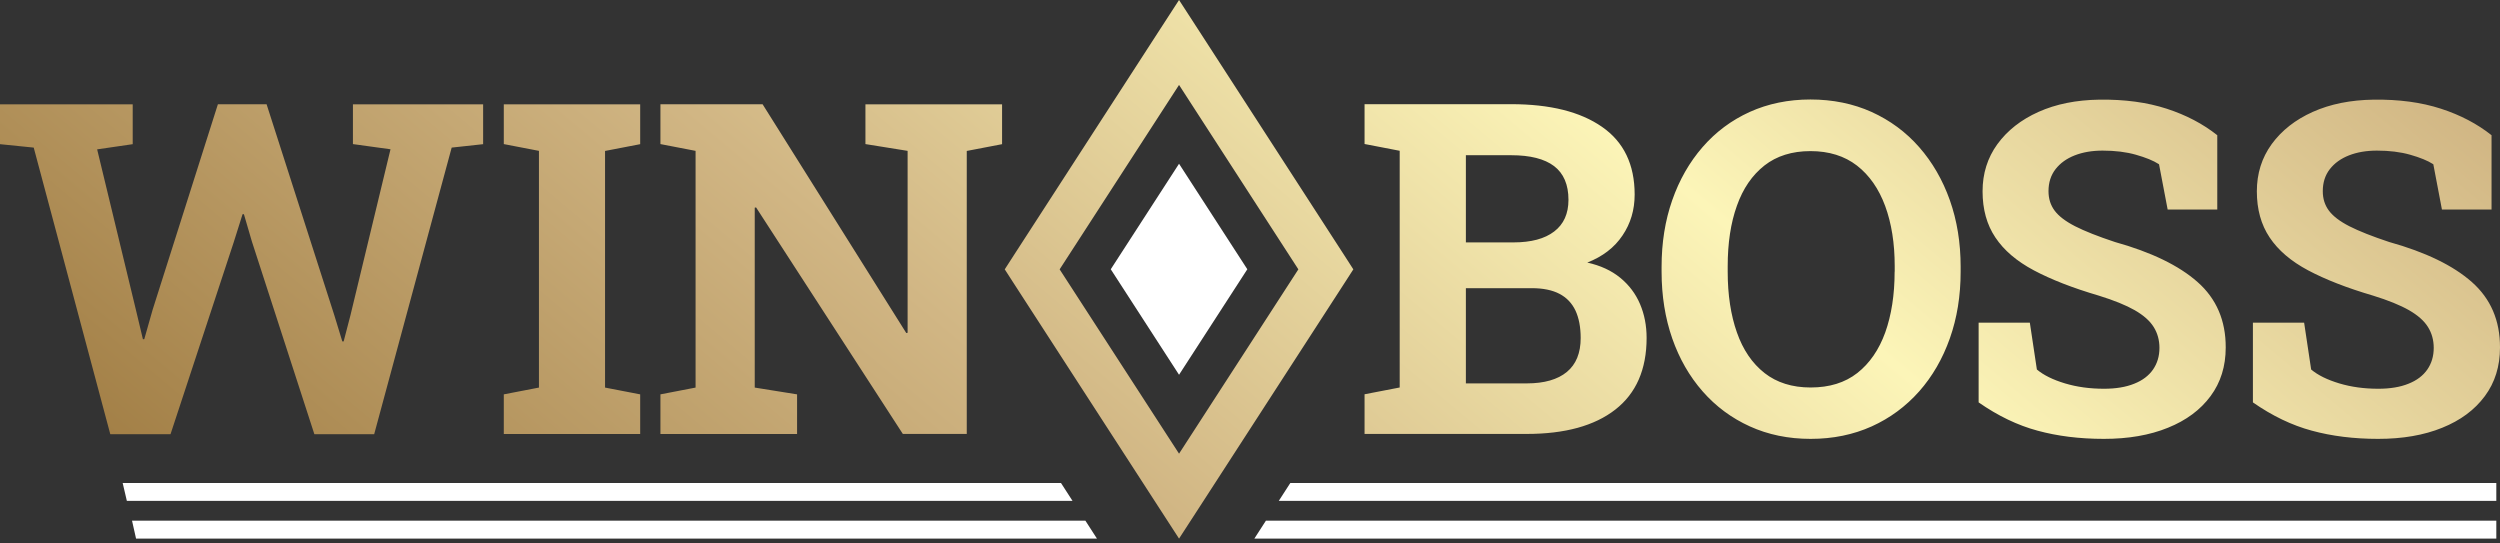
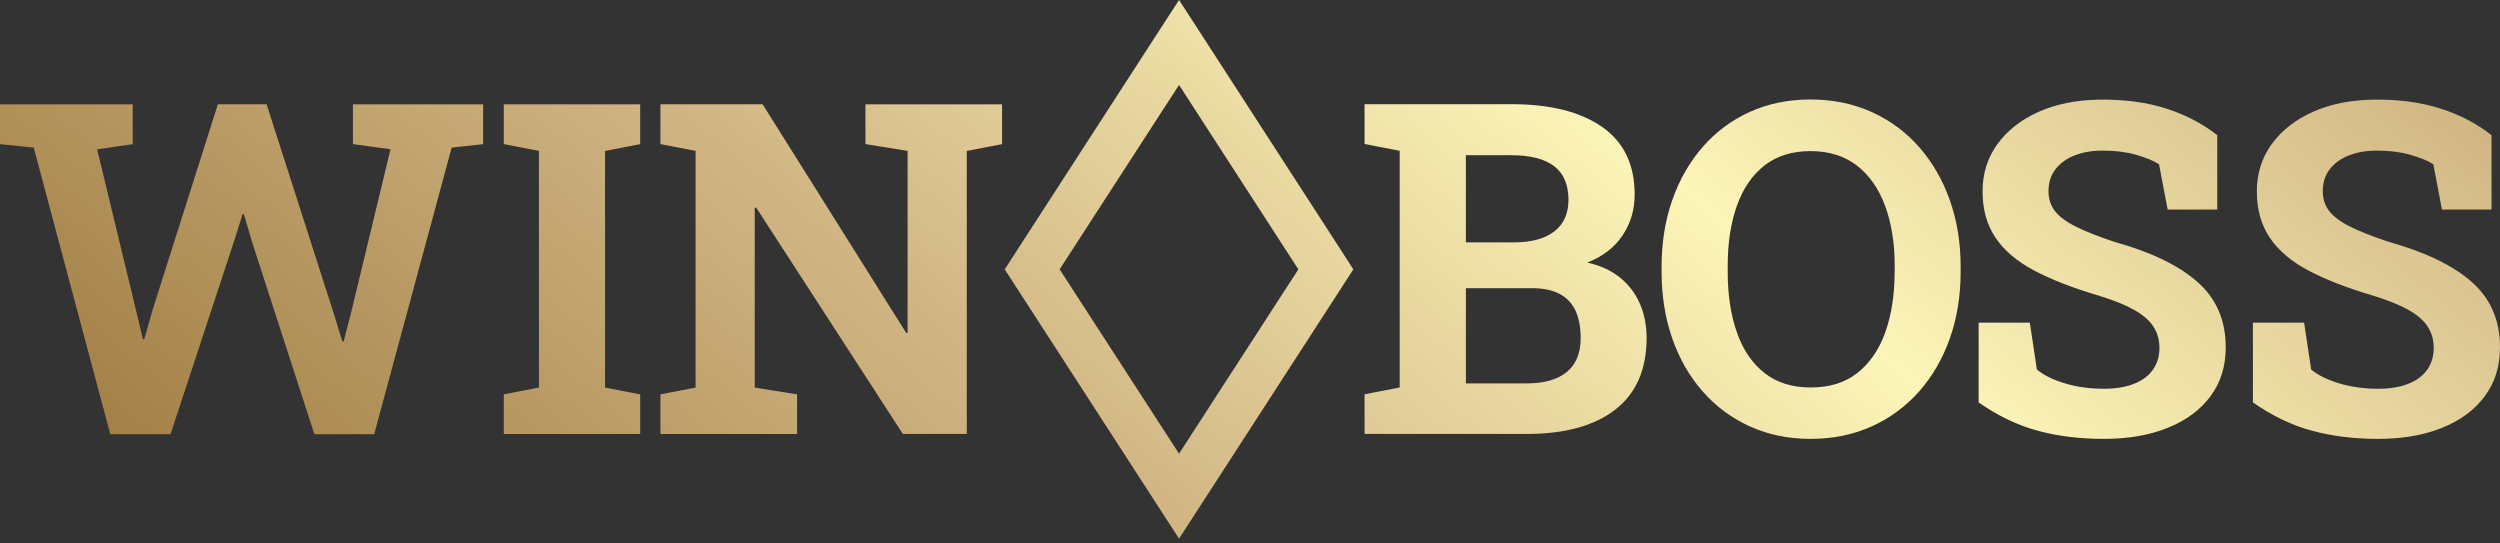
<svg xmlns="http://www.w3.org/2000/svg" width="230" height="50" viewBox="0 0 230 50" fill="none">
  <rect x="0" y="0" width="230" height="50" fill="#333333" stroke="none" />
  <path d="M110.374 2.933L108.472 0L106.571 2.933L93.23 23.548L92.437 24.78L93.23 26.011L106.571 46.619L108.472 49.552L110.374 46.619L123.714 26.011L124.507 24.78L123.714 23.548L110.374 2.933ZM108.472 41.738L97.487 24.78L108.472 7.813L119.449 24.78L108.472 41.738ZM79.62 9.592V13.256L83.5 13.879V30.615L83.377 30.638L70.159 9.592H63.993H60.76V13.256L63.993 13.879V35.657L60.76 36.281V39.929H73.331V36.281L69.436 35.657V19.106L69.559 19.083L83.061 39.922H88.942V13.887L92.191 13.264V9.599H88.942H79.62V9.592ZM32.47 13.256L35.926 13.733L32.239 29.014L31.616 31.408H31.492L30.761 29.014L24.526 9.592H20.046L14.041 28.498L13.271 31.208H13.148L12.502 28.498L8.937 13.741L12.209 13.264V9.599H0V13.264L3.102 13.579L10.146 39.945H15.688L21.5 22.293L22.316 19.707H22.44L23.171 22.209L28.921 39.945H34.425L41.554 13.579L44.448 13.264V9.599H32.47V13.256ZM46.349 13.256L49.583 13.879V35.657L46.349 36.281V39.929H58.897V36.281L55.664 35.657V13.887L58.897 13.264V9.599H46.349V13.256ZM149.064 25.557C148.248 24.887 147.239 24.426 146.031 24.156C147.447 23.602 148.532 22.771 149.271 21.662C150.018 20.561 150.388 19.306 150.388 17.898C150.388 15.134 149.387 13.056 147.385 11.67C145.384 10.277 142.597 9.584 139.025 9.584H128.772H125.539V13.248L128.772 13.872V35.649L125.539 36.273V39.922H140.457C143.975 39.922 146.693 39.175 148.609 37.682C150.526 36.188 151.488 33.986 151.488 31.084C151.488 29.96 151.288 28.921 150.88 27.967C150.48 27.028 149.872 26.219 149.064 25.557ZM134.861 14.28H139.025C140.773 14.28 142.089 14.611 142.974 15.28C143.852 15.95 144.299 16.982 144.299 18.383C144.299 19.661 143.86 20.631 142.982 21.3C142.105 21.97 140.858 22.301 139.233 22.301H134.861V14.28ZM144.152 34.218C143.305 34.918 142.074 35.272 140.465 35.272H134.861V26.512H140.927C141.966 26.512 142.82 26.689 143.475 27.035C144.137 27.382 144.622 27.897 144.945 28.575C145.261 29.26 145.422 30.099 145.422 31.1C145.422 32.478 144.999 33.517 144.152 34.218ZM227.413 25.95C225.681 24.418 223.141 23.194 219.8 22.262C218.245 21.747 217.021 21.262 216.144 20.815C215.258 20.361 214.635 19.884 214.258 19.376C213.88 18.868 213.696 18.275 213.696 17.59C213.696 16.797 213.911 16.12 214.342 15.565C214.773 15.011 215.358 14.588 216.105 14.295C216.852 14.003 217.706 13.856 218.676 13.856C219.816 13.856 220.832 13.979 221.732 14.234C222.625 14.488 223.341 14.772 223.865 15.111L224.658 19.276H229.222V12.44C227.914 11.401 226.367 10.585 224.565 10C222.764 9.415 220.701 9.137 218.368 9.168C216.251 9.199 214.396 9.569 212.78 10.292C211.163 11.016 209.908 12.009 208.992 13.264C208.084 14.518 207.63 15.966 207.63 17.605C207.63 19.26 208.022 20.677 208.807 21.847C209.593 23.025 210.77 24.033 212.348 24.872C213.927 25.711 215.913 26.489 218.322 27.197C219.715 27.628 220.816 28.075 221.625 28.536C222.441 29.006 223.018 29.514 223.372 30.084C223.726 30.646 223.903 31.292 223.903 32.008C223.903 32.77 223.703 33.432 223.31 34.002C222.918 34.564 222.34 35.003 221.578 35.303C220.824 35.611 219.893 35.765 218.799 35.765C217.506 35.765 216.313 35.603 215.212 35.272C214.111 34.941 213.249 34.518 212.626 33.994L211.979 29.683H207.268V37.02C209.046 38.259 210.855 39.129 212.687 39.621C214.519 40.122 216.559 40.376 218.792 40.376C221.04 40.376 223.01 40.037 224.688 39.352C226.367 38.675 227.675 37.705 228.607 36.442C229.538 35.187 230 33.694 230 31.97C230.008 29.491 229.145 27.482 227.413 25.95ZM176.561 13.533C175.337 12.14 173.882 11.07 172.188 10.3C170.495 9.538 168.616 9.153 166.561 9.153C164.521 9.153 162.658 9.538 160.972 10.3C159.294 11.062 157.847 12.14 156.638 13.533C155.43 14.919 154.498 16.551 153.844 18.421C153.19 20.292 152.866 22.332 152.866 24.541V24.995C152.866 27.22 153.197 29.268 153.844 31.131C154.498 33.001 155.43 34.626 156.646 36.011C157.862 37.397 159.31 38.467 160.988 39.229C162.666 39.991 164.529 40.376 166.576 40.376C168.632 40.376 170.502 39.991 172.196 39.229C173.882 38.467 175.337 37.389 176.561 36.011C177.785 34.626 178.724 33.001 179.386 31.131C180.048 29.26 180.379 27.22 180.379 24.995V24.541C180.379 22.332 180.048 20.292 179.386 18.421C178.724 16.551 177.777 14.919 176.561 13.533ZM174.305 24.995C174.305 27.12 174.013 28.983 173.443 30.584C172.866 32.178 172.011 33.425 170.872 34.318C169.733 35.211 168.301 35.649 166.576 35.649C164.883 35.649 163.466 35.203 162.335 34.318C161.203 33.425 160.356 32.185 159.795 30.584C159.233 28.991 158.948 27.12 158.948 24.995V24.495C158.948 22.37 159.225 20.515 159.795 18.929C160.356 17.343 161.203 16.112 162.327 15.227C163.451 14.349 164.86 13.902 166.561 13.902C168.27 13.902 169.694 14.349 170.841 15.234C171.988 16.127 172.85 17.367 173.435 18.952C174.02 20.546 174.313 22.386 174.313 24.487V24.995H174.305ZM202.179 25.95C200.447 24.418 197.907 23.194 194.566 22.262C193.011 21.747 191.787 21.262 190.91 20.815C190.024 20.361 189.401 19.884 189.024 19.376C188.646 18.868 188.462 18.275 188.462 17.59C188.462 16.797 188.677 16.12 189.108 15.565C189.539 15.011 190.124 14.588 190.871 14.295C191.618 14.003 192.472 13.856 193.442 13.856C194.582 13.856 195.598 13.979 196.498 14.234C197.391 14.488 198.107 14.772 198.631 15.111L199.424 19.276H203.989V12.44C202.68 11.401 201.133 10.585 199.331 10C197.53 9.415 195.467 9.137 193.134 9.168C191.017 9.199 189.162 9.569 187.546 10.292C185.929 11.016 184.674 12.009 183.758 13.264C182.85 14.518 182.396 15.966 182.396 17.605C182.396 19.26 182.788 20.677 183.574 21.847C184.359 23.025 185.536 24.033 187.115 24.872C188.693 25.711 190.679 26.489 193.088 27.197C194.482 27.628 195.582 28.075 196.391 28.536C197.207 29.006 197.784 29.514 198.138 30.084C198.492 30.646 198.669 31.292 198.669 32.008C198.669 32.77 198.469 33.432 198.076 34.002C197.684 34.564 197.107 35.003 196.344 35.303C195.59 35.611 194.659 35.765 193.565 35.765C192.272 35.765 191.079 35.603 189.978 35.272C188.877 34.941 188.015 34.518 187.392 33.994L186.745 29.683H182.034V37.02C183.812 38.259 185.621 39.129 187.453 39.621C189.285 40.122 191.325 40.376 193.558 40.376C195.806 40.376 197.776 40.037 199.454 39.352C201.133 38.675 202.441 37.705 203.373 36.442C204.304 35.187 204.766 33.694 204.766 31.97C204.774 29.491 203.912 27.482 202.179 25.95Z" fill="url(#paint0_linear_38_17314)" />
-   <path d="M108.472 34.479L102.19 24.772L108.472 15.065L114.754 24.772L108.472 34.479Z" fill="white" />
-   <path d="M97.61 44.433H11.285L11.67 46.08H98.672L97.61 44.433ZM12.147 47.904L12.517 49.552H100.92L99.858 47.904H12.147ZM118.71 44.433L117.648 46.08H229.661V44.433H118.71ZM115.4 49.552H229.661V47.904H116.463L115.4 49.552Z" fill="white" />
  <defs>
    <linearGradient id="paint0_linear_38_17314" x1="62.948" y1="84.238" x2="166.998" y2="-39.764" gradientUnits="userSpaceOnUse">
      <stop stop-color="#A38047" />
      <stop offset="0.354" stop-color="#D1B684" />
      <stop offset="0.682" stop-color="#FCF5B8" />
      <stop offset="1" stop-color="#D1B684" />
    </linearGradient>
  </defs>
</svg>